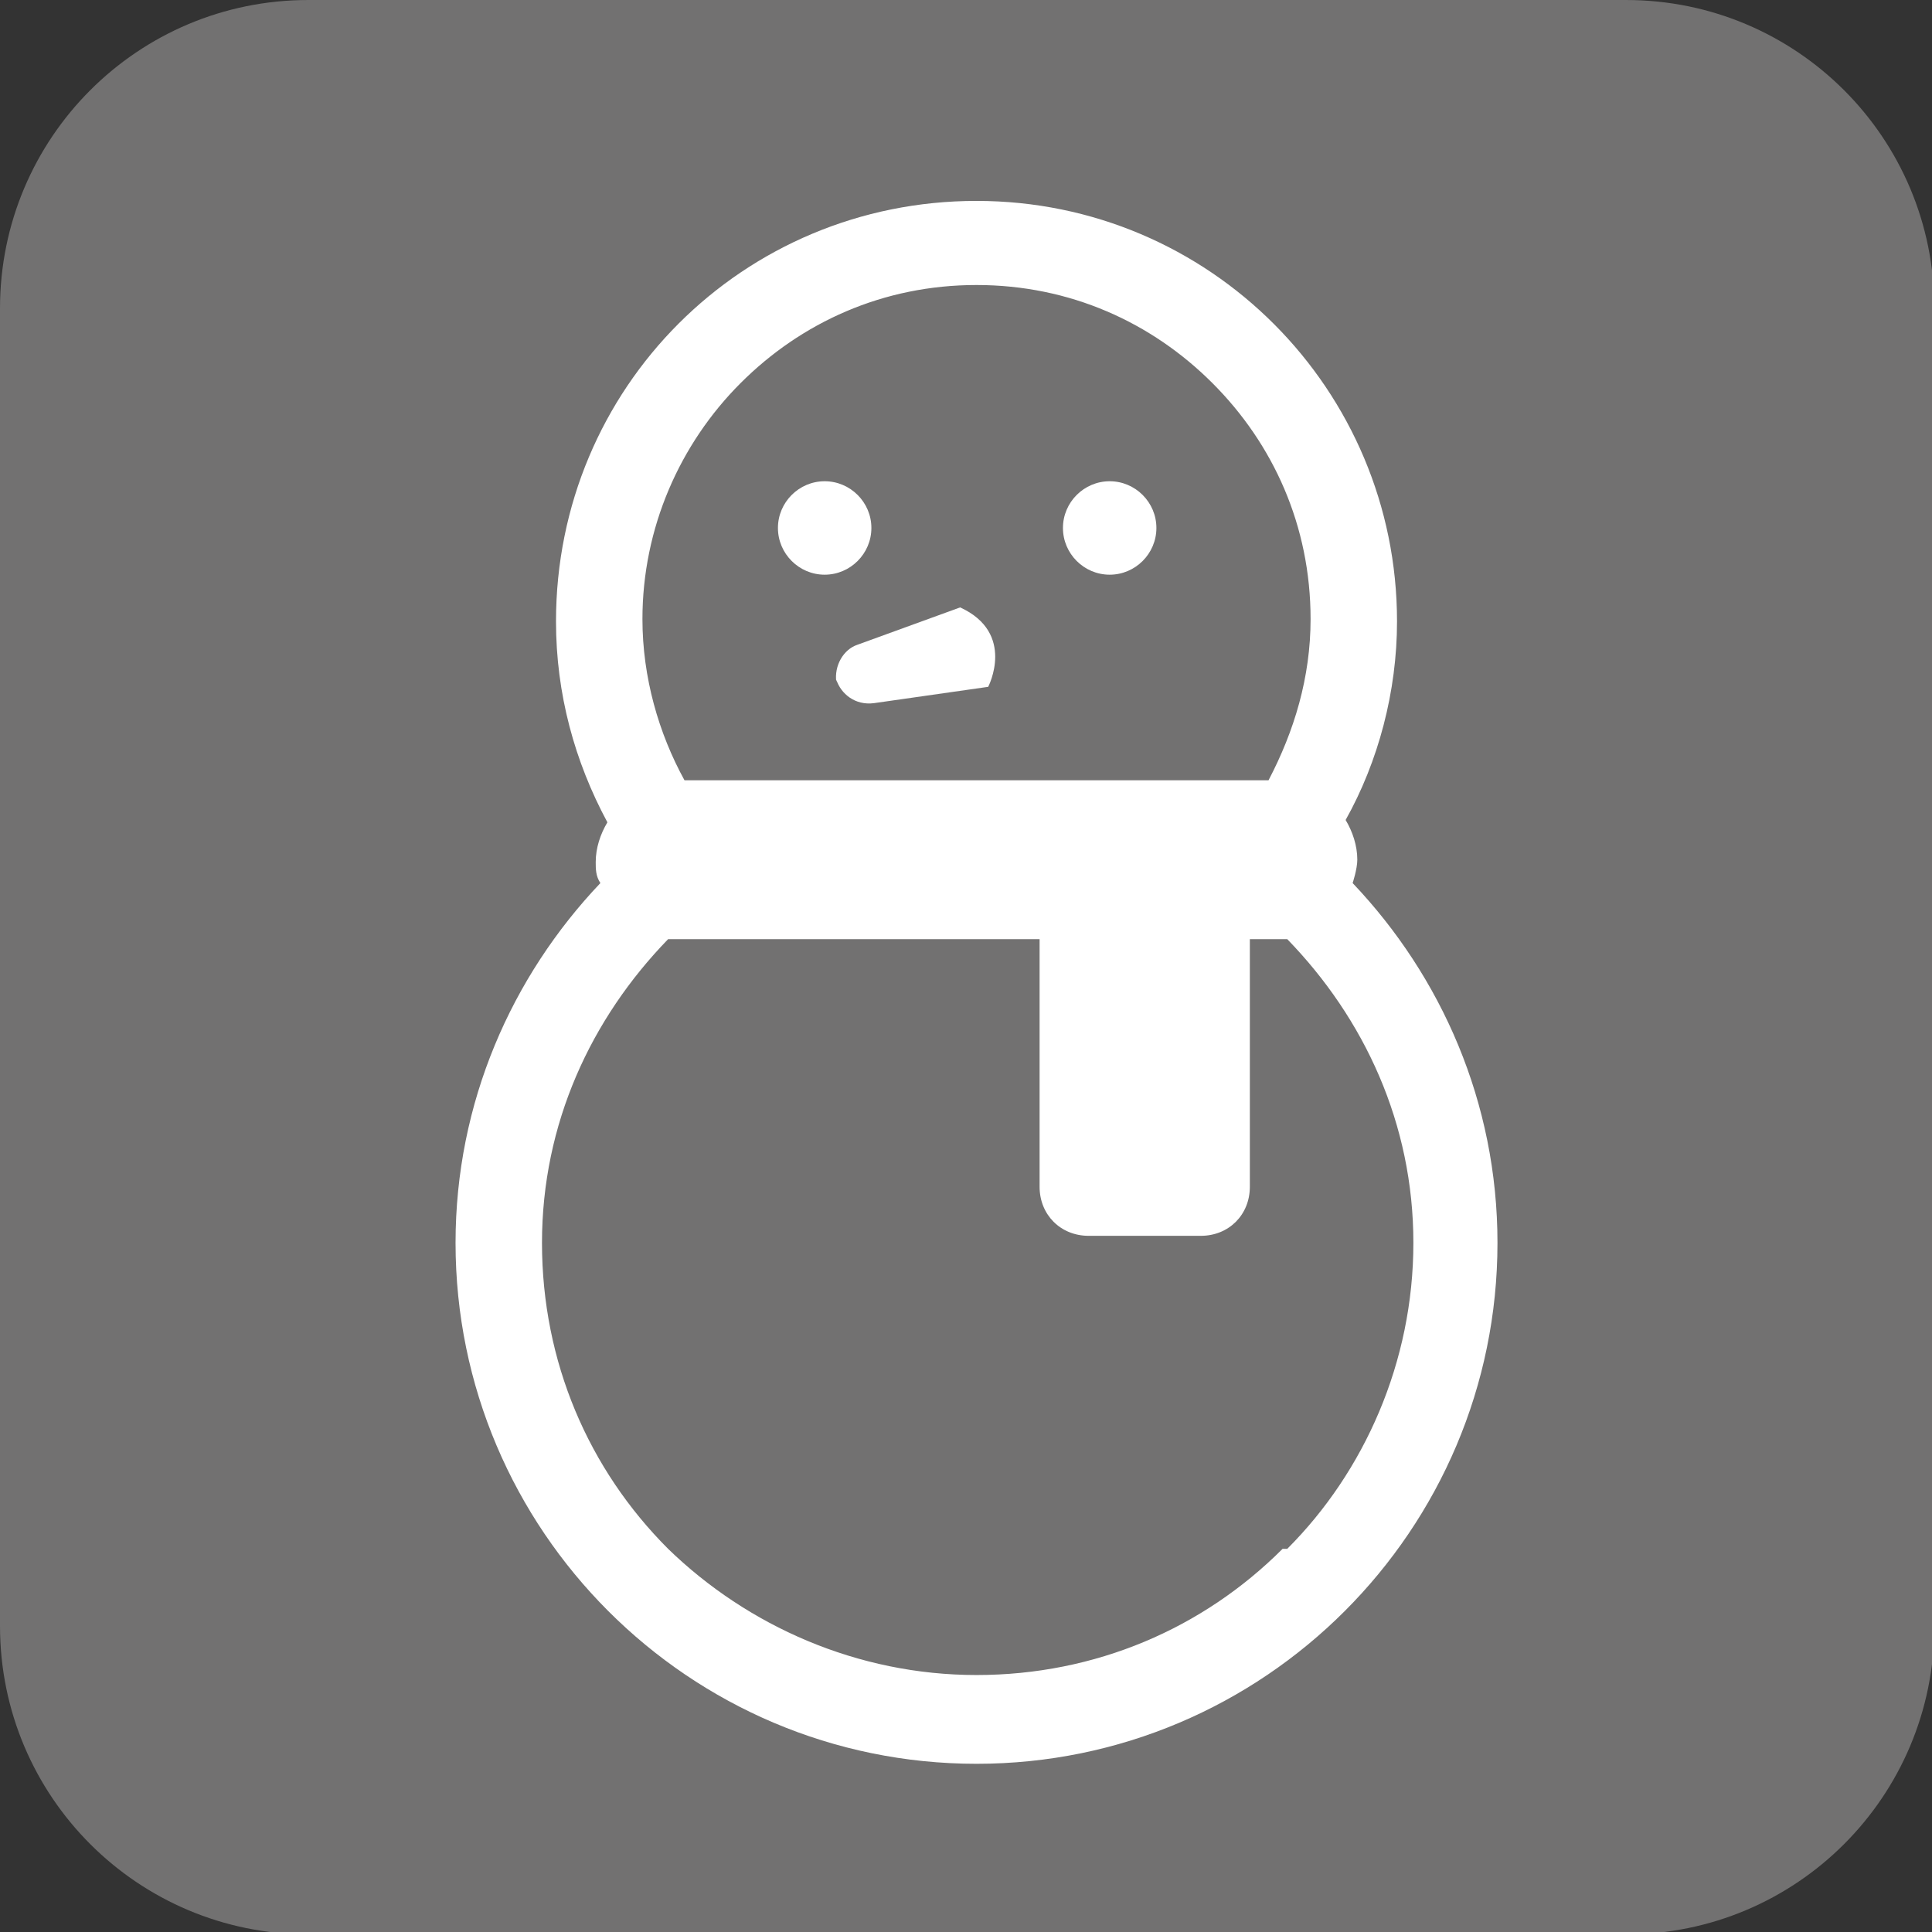
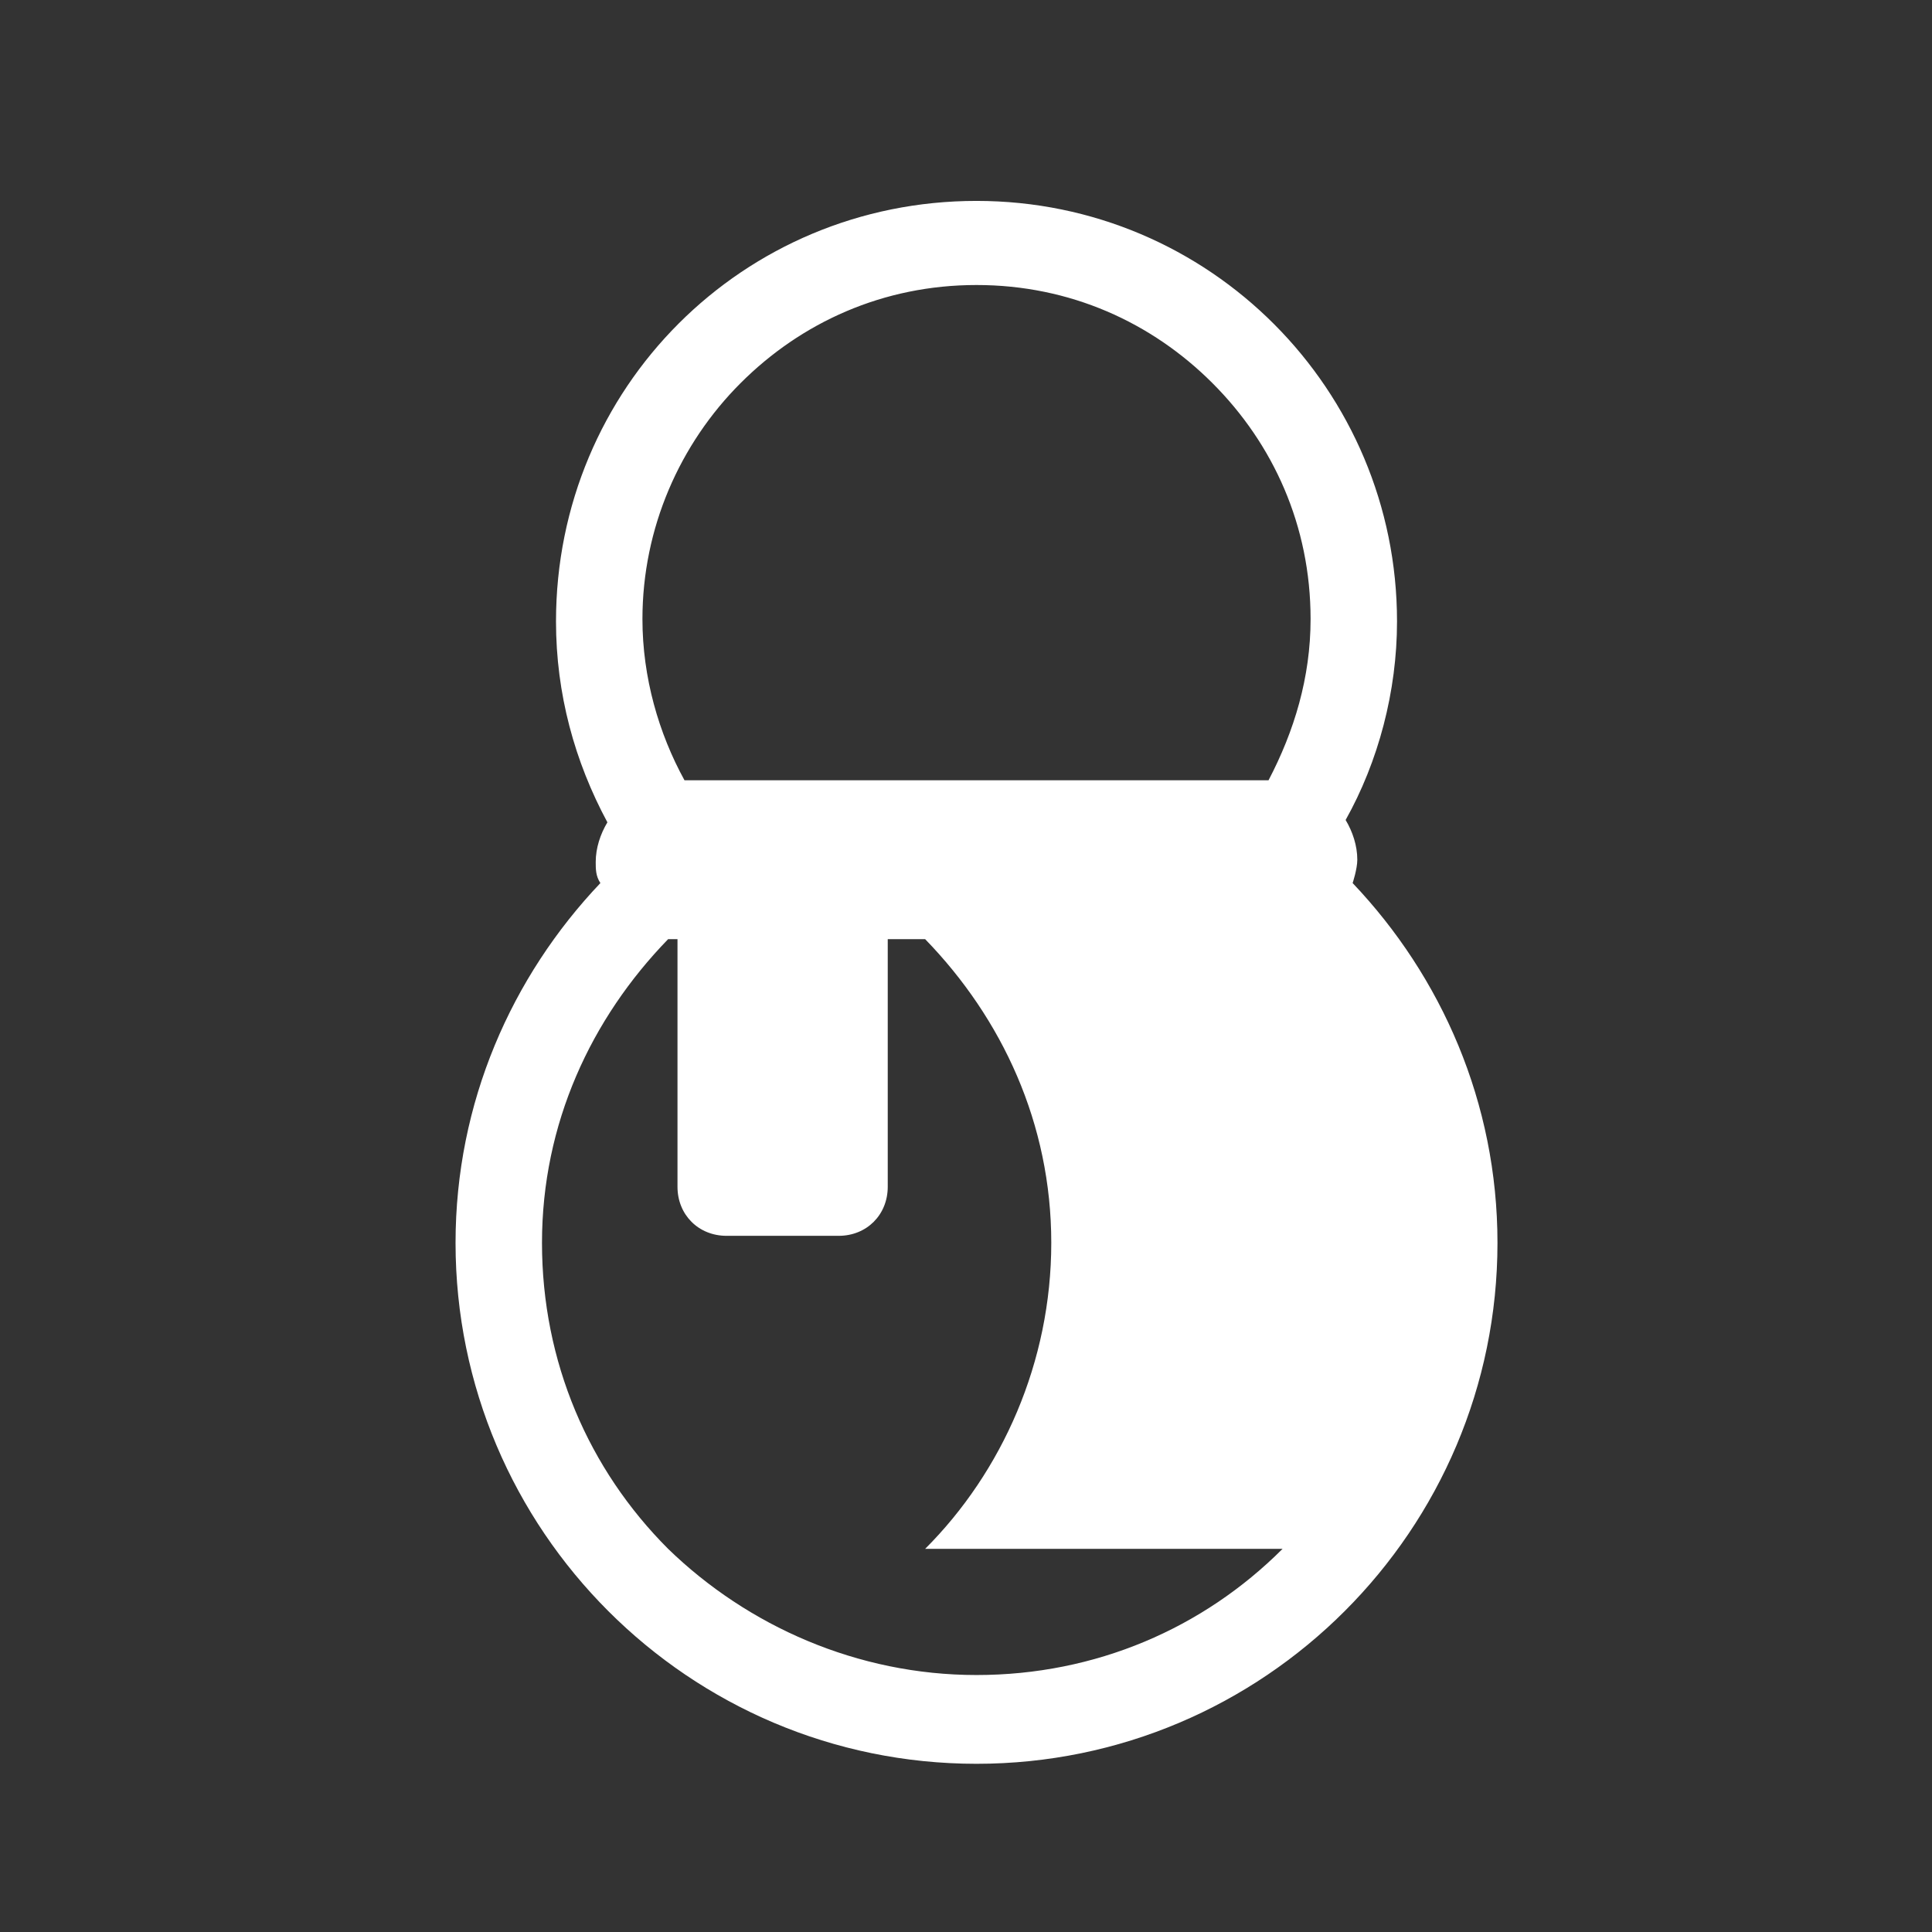
<svg xmlns="http://www.w3.org/2000/svg" viewBox="0 0 8.27 8.27">
  <rect x="0" y="0" width="8.27" height="8.27" fill="#333333" stroke="none" />
  <defs>
    <style>
      .cls-1 {
        fill: #727171;
      }

      .cls-2 {
        fill: #fff;
      }
    </style>
  </defs>
  <g>
-     <path class="cls-1" d="M1.32,0h5.64c.73,0,1.32.59,1.32,1.32v5.64c0,.73-.59,1.32-1.32,1.32H1.32c-.73,0-1.32-.59-1.32-1.32V1.32C0,.59.59,0,1.32,0Z" />
    <g>
-       <path class="cls-2" d="M5.79,3.78s.02-.06.02-.1c0-.06-.02-.12-.05-.17.14-.25.22-.55.22-.85,0-.99-.8-1.8-1.8-1.8s-1.8.8-1.8,1.8c0,.31.08.6.22.86-.03.05-.05.11-.05.17,0,.03,0,.06.02.09-.38.4-.62.94-.62,1.54,0,1.23,1,2.23,2.23,2.23s2.23-1,2.23-2.23c0-.6-.24-1.14-.62-1.54ZM3.17,1.64c.26-.26.61-.42,1.01-.42s.75.16,1.01.42.42.61.42,1.01c0,.25-.07.48-.18.69h-2.5c-.11-.2-.18-.44-.18-.69,0-.39.16-.75.42-1.01ZM5.49,6.63c-.34.34-.8.54-1.31.54s-.98-.21-1.32-.54c-.34-.34-.54-.8-.54-1.31s.21-.96.54-1.3c.01,0,.03,0,.04,0h1.55v1.06c0,.12.09.21.21.21h.48c.12,0,.21-.09.21-.21v-1.06h.13s.02,0,.03,0c.33.34.54.79.54,1.3s-.21.98-.54,1.31Z" />
-       <path class="cls-2" d="M3.53,2.46c.11,0,.2-.09.2-.2s-.09-.2-.2-.2-.2.09-.2.2.09.2.2.2Z" />
-       <path class="cls-2" d="M4.75,2.46c.11,0,.2-.09.2-.2s-.09-.2-.2-.2-.2.09-.2.2.09.2.2.2Z" />
-       <polygon class="cls-2" points="3.58 2.92 3.58 2.91 3.58 2.91 3.58 2.92" />
-       <path class="cls-2" d="M3.58,2.91c.02.06.08.11.16.1l.49-.07s.12-.23-.12-.34l-.44.16c-.06.02-.1.09-.09.16Z" />
+       <path class="cls-2" d="M5.79,3.78s.02-.06.02-.1c0-.06-.02-.12-.05-.17.14-.25.22-.55.22-.85,0-.99-.8-1.8-1.8-1.8s-1.8.8-1.8,1.8c0,.31.08.6.22.86-.03.05-.05.11-.05.17,0,.03,0,.06.02.09-.38.4-.62.94-.62,1.54,0,1.23,1,2.23,2.23,2.23s2.23-1,2.23-2.23c0-.6-.24-1.14-.62-1.54ZM3.17,1.64c.26-.26.61-.42,1.01-.42s.75.16,1.01.42.42.61.42,1.01c0,.25-.07.48-.18.69h-2.5c-.11-.2-.18-.44-.18-.69,0-.39.16-.75.42-1.01ZM5.49,6.63c-.34.34-.8.54-1.31.54s-.98-.21-1.32-.54c-.34-.34-.54-.8-.54-1.31s.21-.96.54-1.3c.01,0,.03,0,.04,0v1.06c0,.12.09.21.21.21h.48c.12,0,.21-.09.21-.21v-1.06h.13s.02,0,.03,0c.33.34.54.79.54,1.3s-.21.98-.54,1.31Z" />
    </g>
  </g>
</svg>